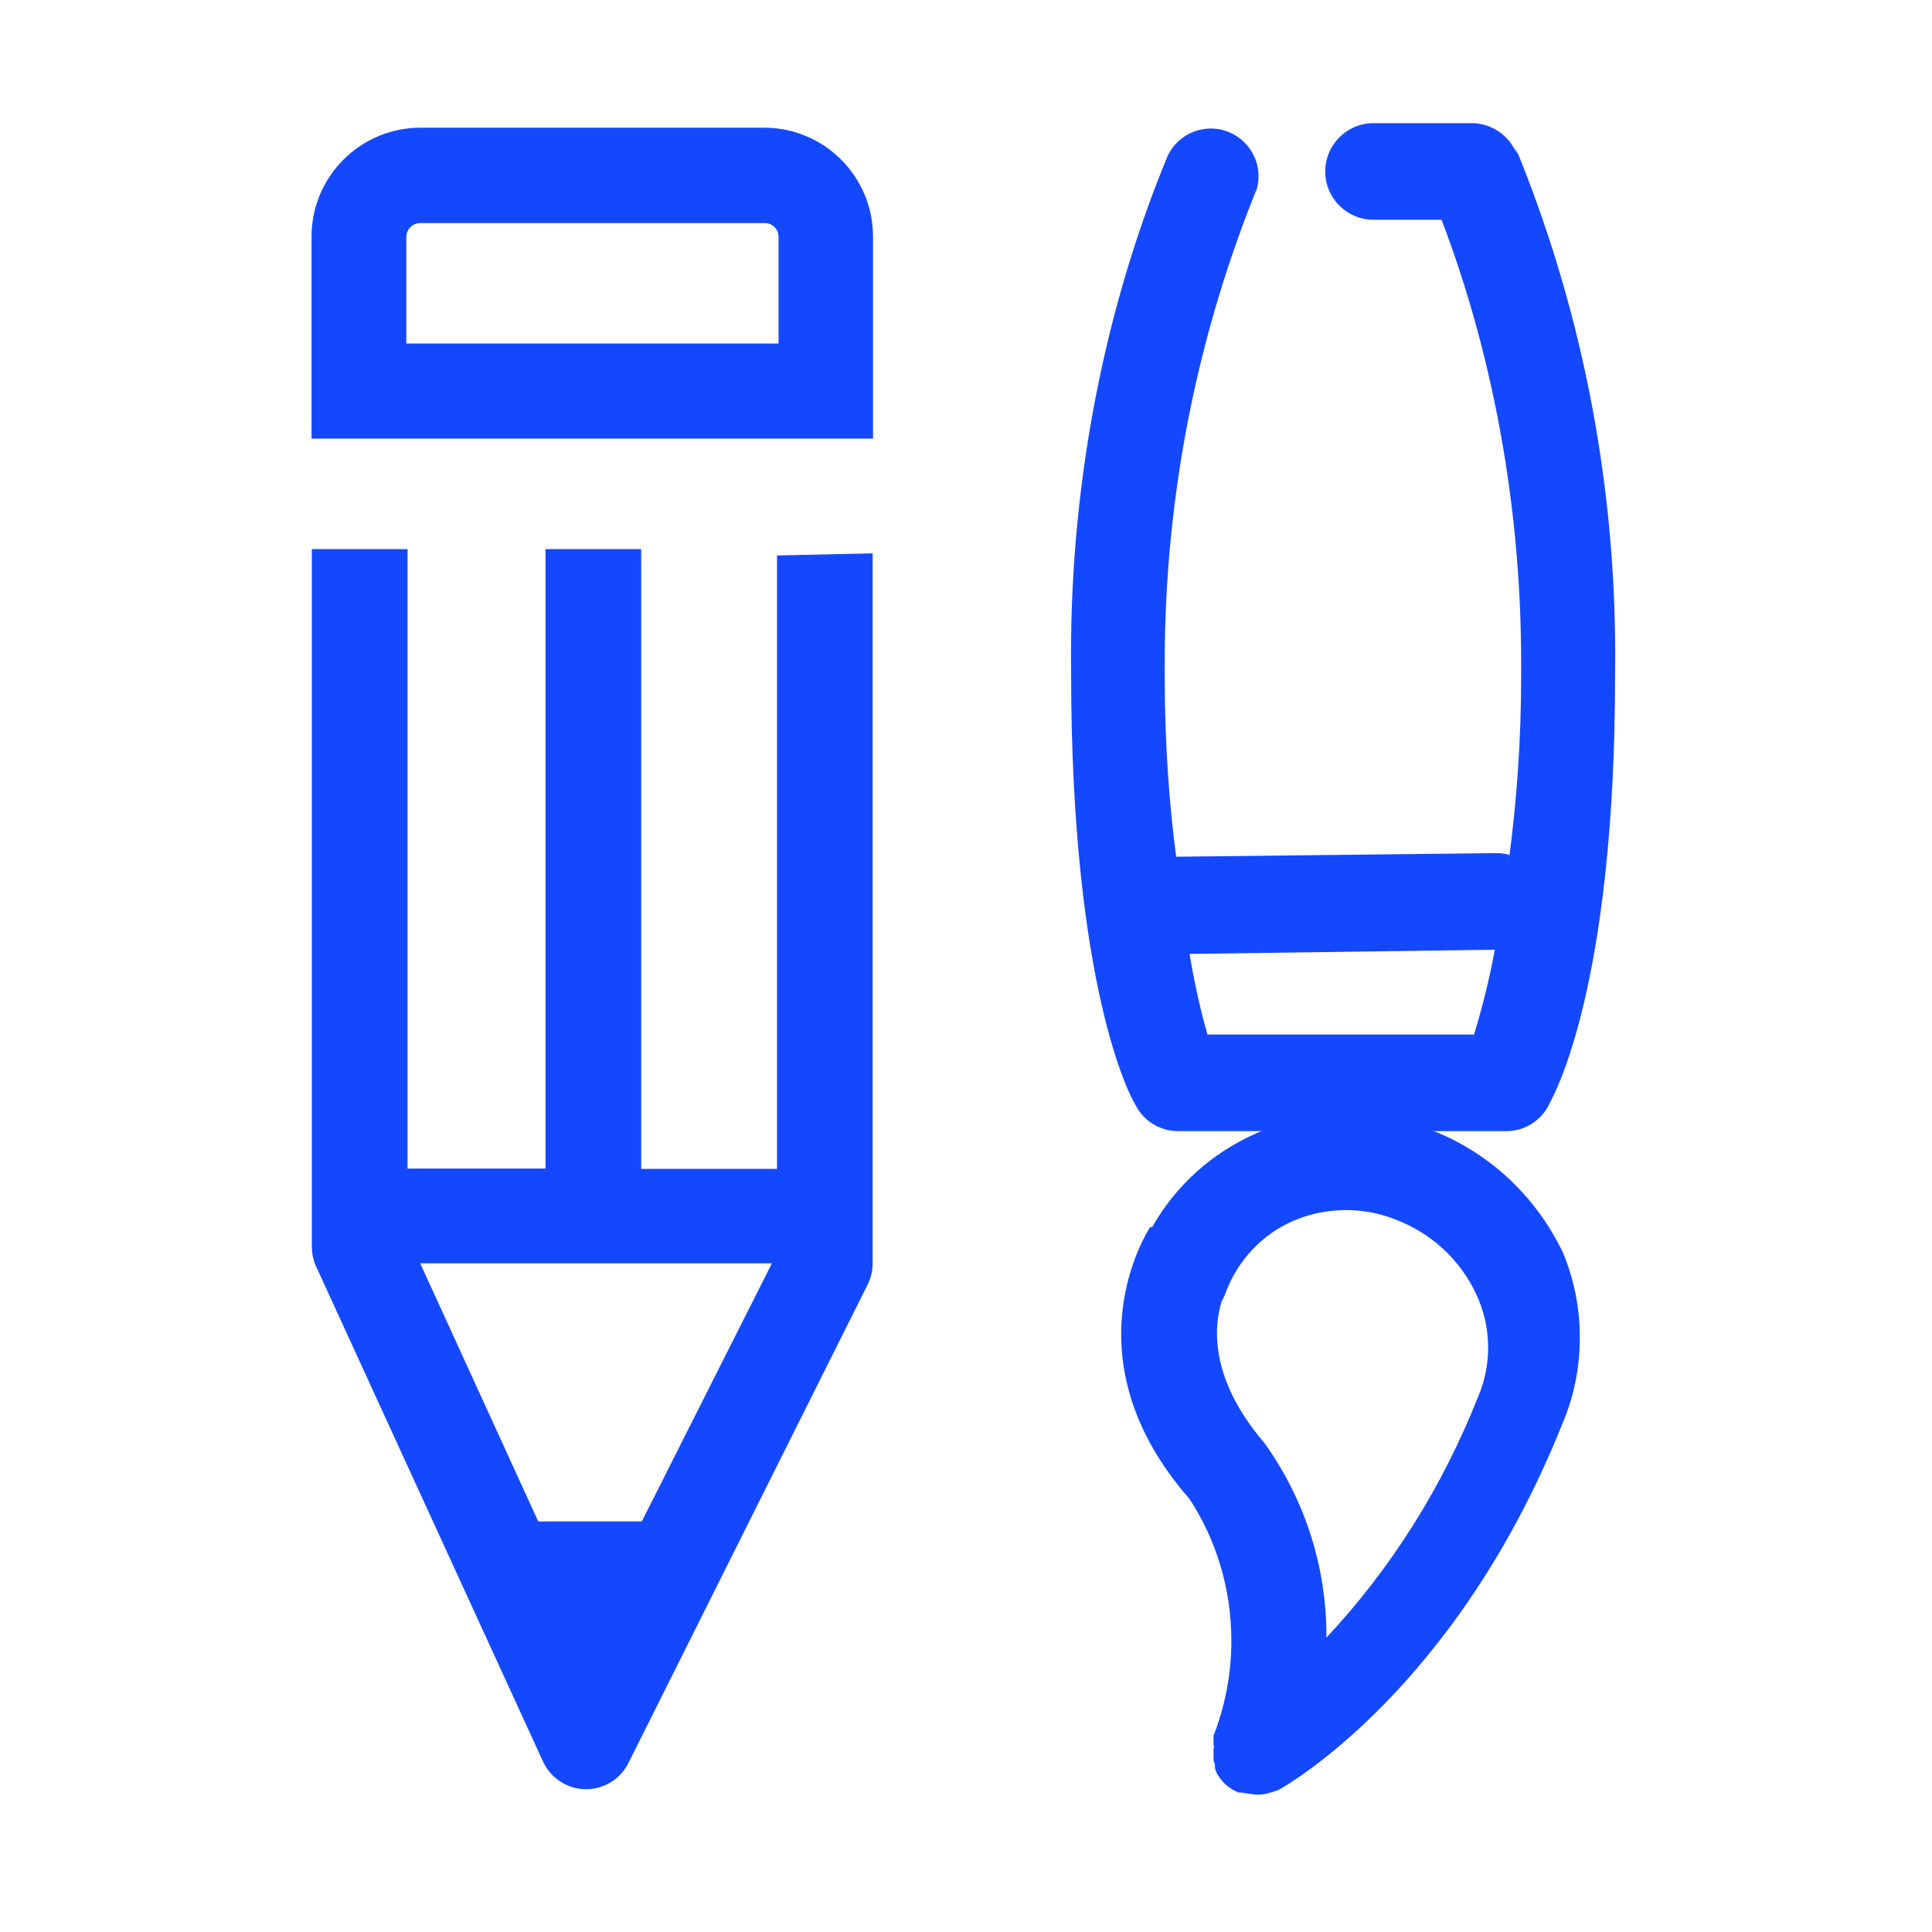
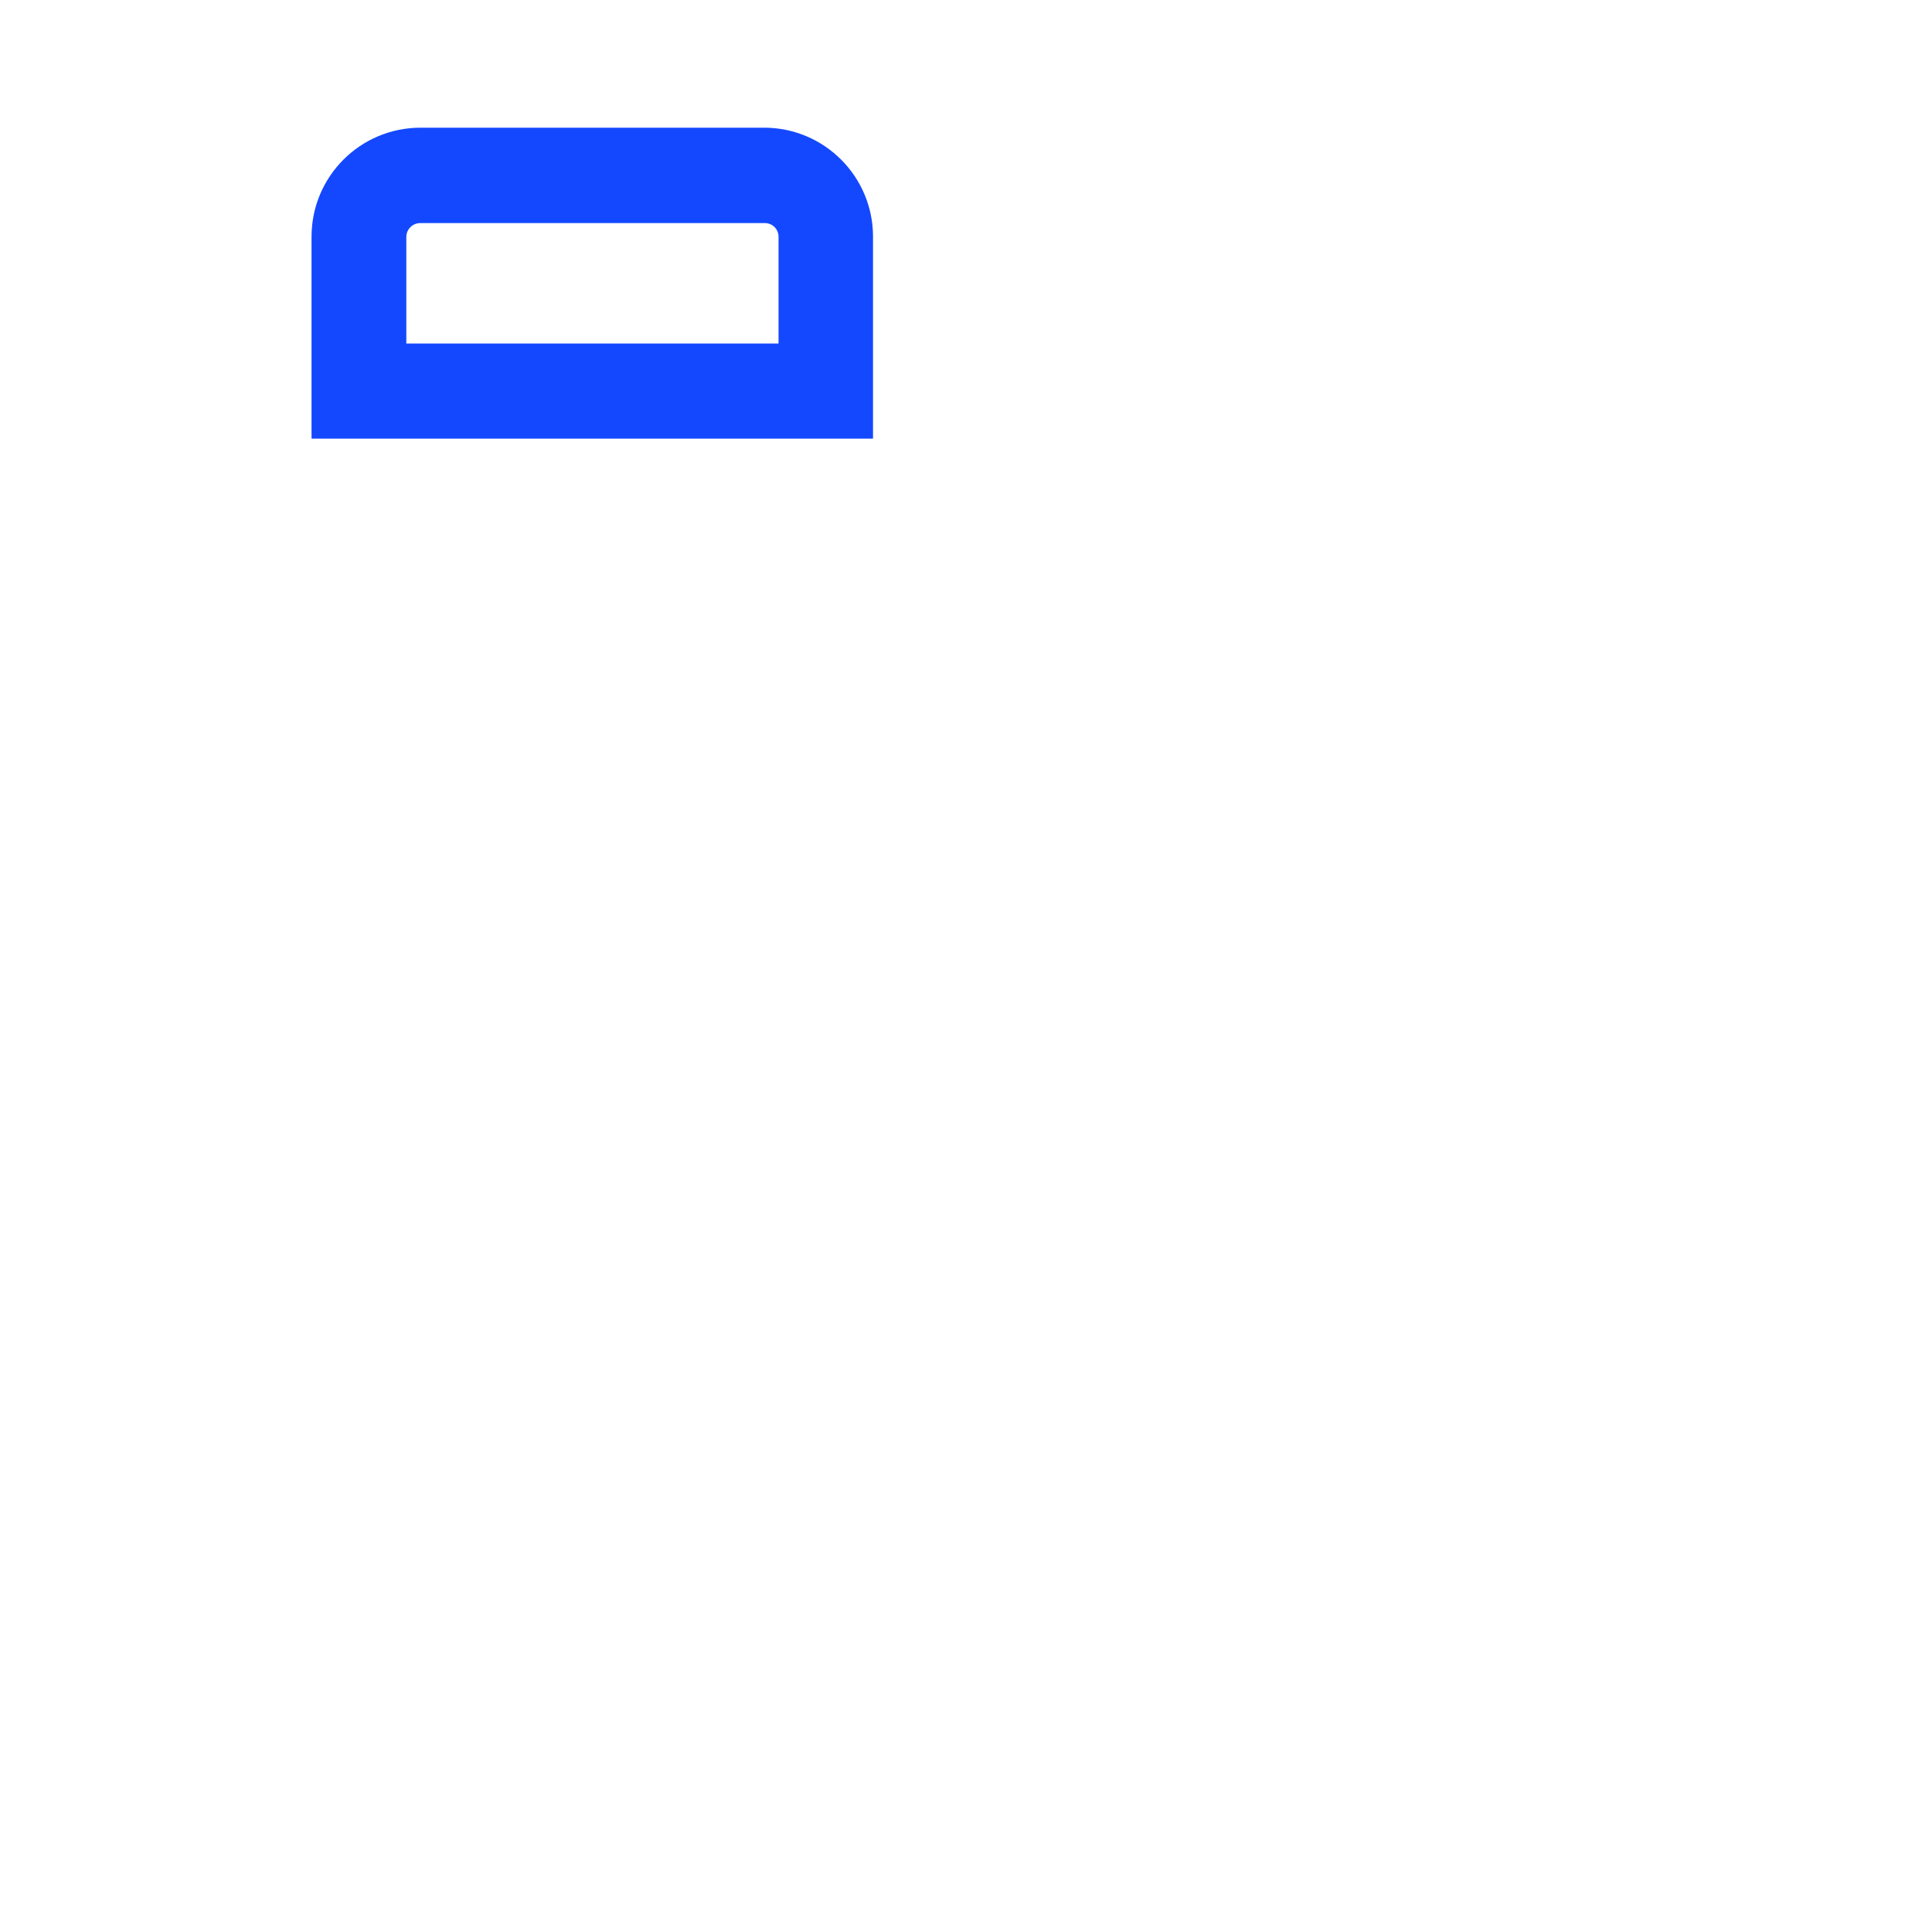
<svg xmlns="http://www.w3.org/2000/svg" version="1.1" width="32" height="32" viewBox="0 0 32 32" fill="#1448FF">
  <title>art</title>
-   <path d="M12.87 9.2v10.16h-2.25v-10.265h-1.585v10.26h-2.285v-10.26h-1.585v11.555c0 0.118 0.026 0.23 0.072 0.33l-0.002-0.005 3.765 8.215c0.13 0.265 0.398 0.445 0.707 0.445s0.578-0.18 0.705-0.44l0.002-0.005 3.955-7.91c0.053-0.103 0.085-0.225 0.085-0.355v-11.76zM6.96 20.925h5.825l-2.155 4.275h-1.715z" />
  <path d="M12.67 2.115h-5.71c-0.993 0.003-1.797 0.807-1.8 1.8v3.35h9.3v-3.35c-0.003-0.989-0.801-1.792-1.789-1.8h-0.001zM12.895 3.915v1.775h-6.165v-1.77c0.003-0.123 0.102-0.222 0.225-0.225h5.715c0.124 0 0.225 0.101 0.225 0.225v0z" />
-   <path d="M23.655 18.7c-0.397-0.154-0.856-0.243-1.335-0.243-0.55 0-1.072 0.117-1.544 0.328l0.024-0.010c-0.733 0.325-1.323 0.862-1.706 1.532l-0.009 0.018h-0.035c-0.055 0.085-1.39 2.17 0.65 4.5 0.436 0.664 0.695 1.477 0.695 2.351 0 0.565-0.108 1.104-0.305 1.598l0.010-0.029v0.155c0.004 0.011 0.006 0.024 0.006 0.038s-0.002 0.026-0.007 0.038l0-0.001c0 0.030 0 0.045 0 0.070 0.002 0.016 0.003 0.034 0.003 0.052s-0.001 0.037-0.004 0.055l0-0.002 0.025 0.075v0.060c0.010 0.034 0.020 0.063 0.032 0.090l-0.002-0.005c0.044 0.077 0.097 0.143 0.159 0.199l0.001 0.001c0.059 0.048 0.127 0.089 0.2 0.118l0.005 0.002h0.035l0.24 0.035c0.007 0 0.016 0 0.025 0 0.077 0 0.151-0.011 0.22-0.032l-0.005 0.001 0.14-0.045c0.12-0.065 2.945-1.66 4.71-6.080 0.179-0.418 0.284-0.904 0.284-1.415s-0.104-0.997-0.293-1.439l0.009 0.024c-0.454-0.944-1.24-1.668-2.202-2.031l-0.028-0.009zM24.5 23.090c-0.614 1.562-1.471 2.901-2.537 4.042l0.007-0.007c0-0.007 0-0.015 0-0.023 0-1.206-0.388-2.321-1.046-3.227l0.011 0.016c-0.885-1.035-0.84-1.89-0.7-2.34 0.026-0.043 0.050-0.092 0.068-0.145l0.002-0.006c0.202-0.533 0.601-0.952 1.107-1.175l0.013-0.005c0.257-0.112 0.556-0.177 0.871-0.177 0.291 0 0.569 0.056 0.824 0.158l-0.015-0.005c0.6 0.225 1.074 0.666 1.339 1.225l0.006 0.015c0.125 0.259 0.198 0.564 0.198 0.885 0 0.277-0.054 0.542-0.153 0.784l0.005-0.014z" />
-   <path d="M25.14 2.555c-0.136-0.25-0.397-0.416-0.696-0.416-0.436 0-0.79 0.354-0.79 0.79 0 0.090 0.015 0.176 0.043 0.257l-0.002-0.006c0.949 2.308 1.5 4.987 1.5 7.795 0 0.046-0 0.091-0 0.137l0-0.007c0 0.028 0 0.061 0 0.094 0 1.044-0.071 2.072-0.208 3.078l0.013-0.117c-0.061-0.018-0.132-0.029-0.204-0.030h-0l-5.315 0.060c-0.121-0.902-0.19-1.945-0.19-3.004 0-0.028 0-0.057 0-0.085v0.004c-0-0.034-0-0.075-0-0.116 0-2.804 0.551-5.48 1.551-7.924l-0.051 0.14c0.034-0.085 0.054-0.183 0.054-0.286 0-0.436-0.354-0.79-0.79-0.79-0.313 0-0.584 0.182-0.712 0.446l-0.002 0.005c-1.013 2.446-1.602 5.286-1.602 8.264 0 0.1 0.001 0.201 0.002 0.301l-0-0.015c0 5.265 1 7.065 1.050 7.14 0.127 0.276 0.401 0.465 0.72 0.465h5.44c0 0 0 0 0 0 0.312 0 0.581-0.182 0.708-0.445l0.002-0.005c0.045-0.095 1.095-1.865 1.090-7.145 0.001-0.086 0.002-0.187 0.002-0.288 0-2.99-0.592-5.842-1.666-8.444l0.054 0.147zM24.76 15.73c-0.107 0.563-0.228 1.035-0.375 1.496l0.025-0.091h-4.41c-0.102-0.346-0.204-0.797-0.284-1.255l-0.012-0.080z" />
-   <path d="M24.375 3.64h-1.625c-0.442 0-0.8-0.358-0.8-0.8s0.358-0.8 0.8-0.8v0h1.625c0.442 0 0.8 0.358 0.8 0.8s-0.358 0.8-0.8 0.8v0z" />
</svg>